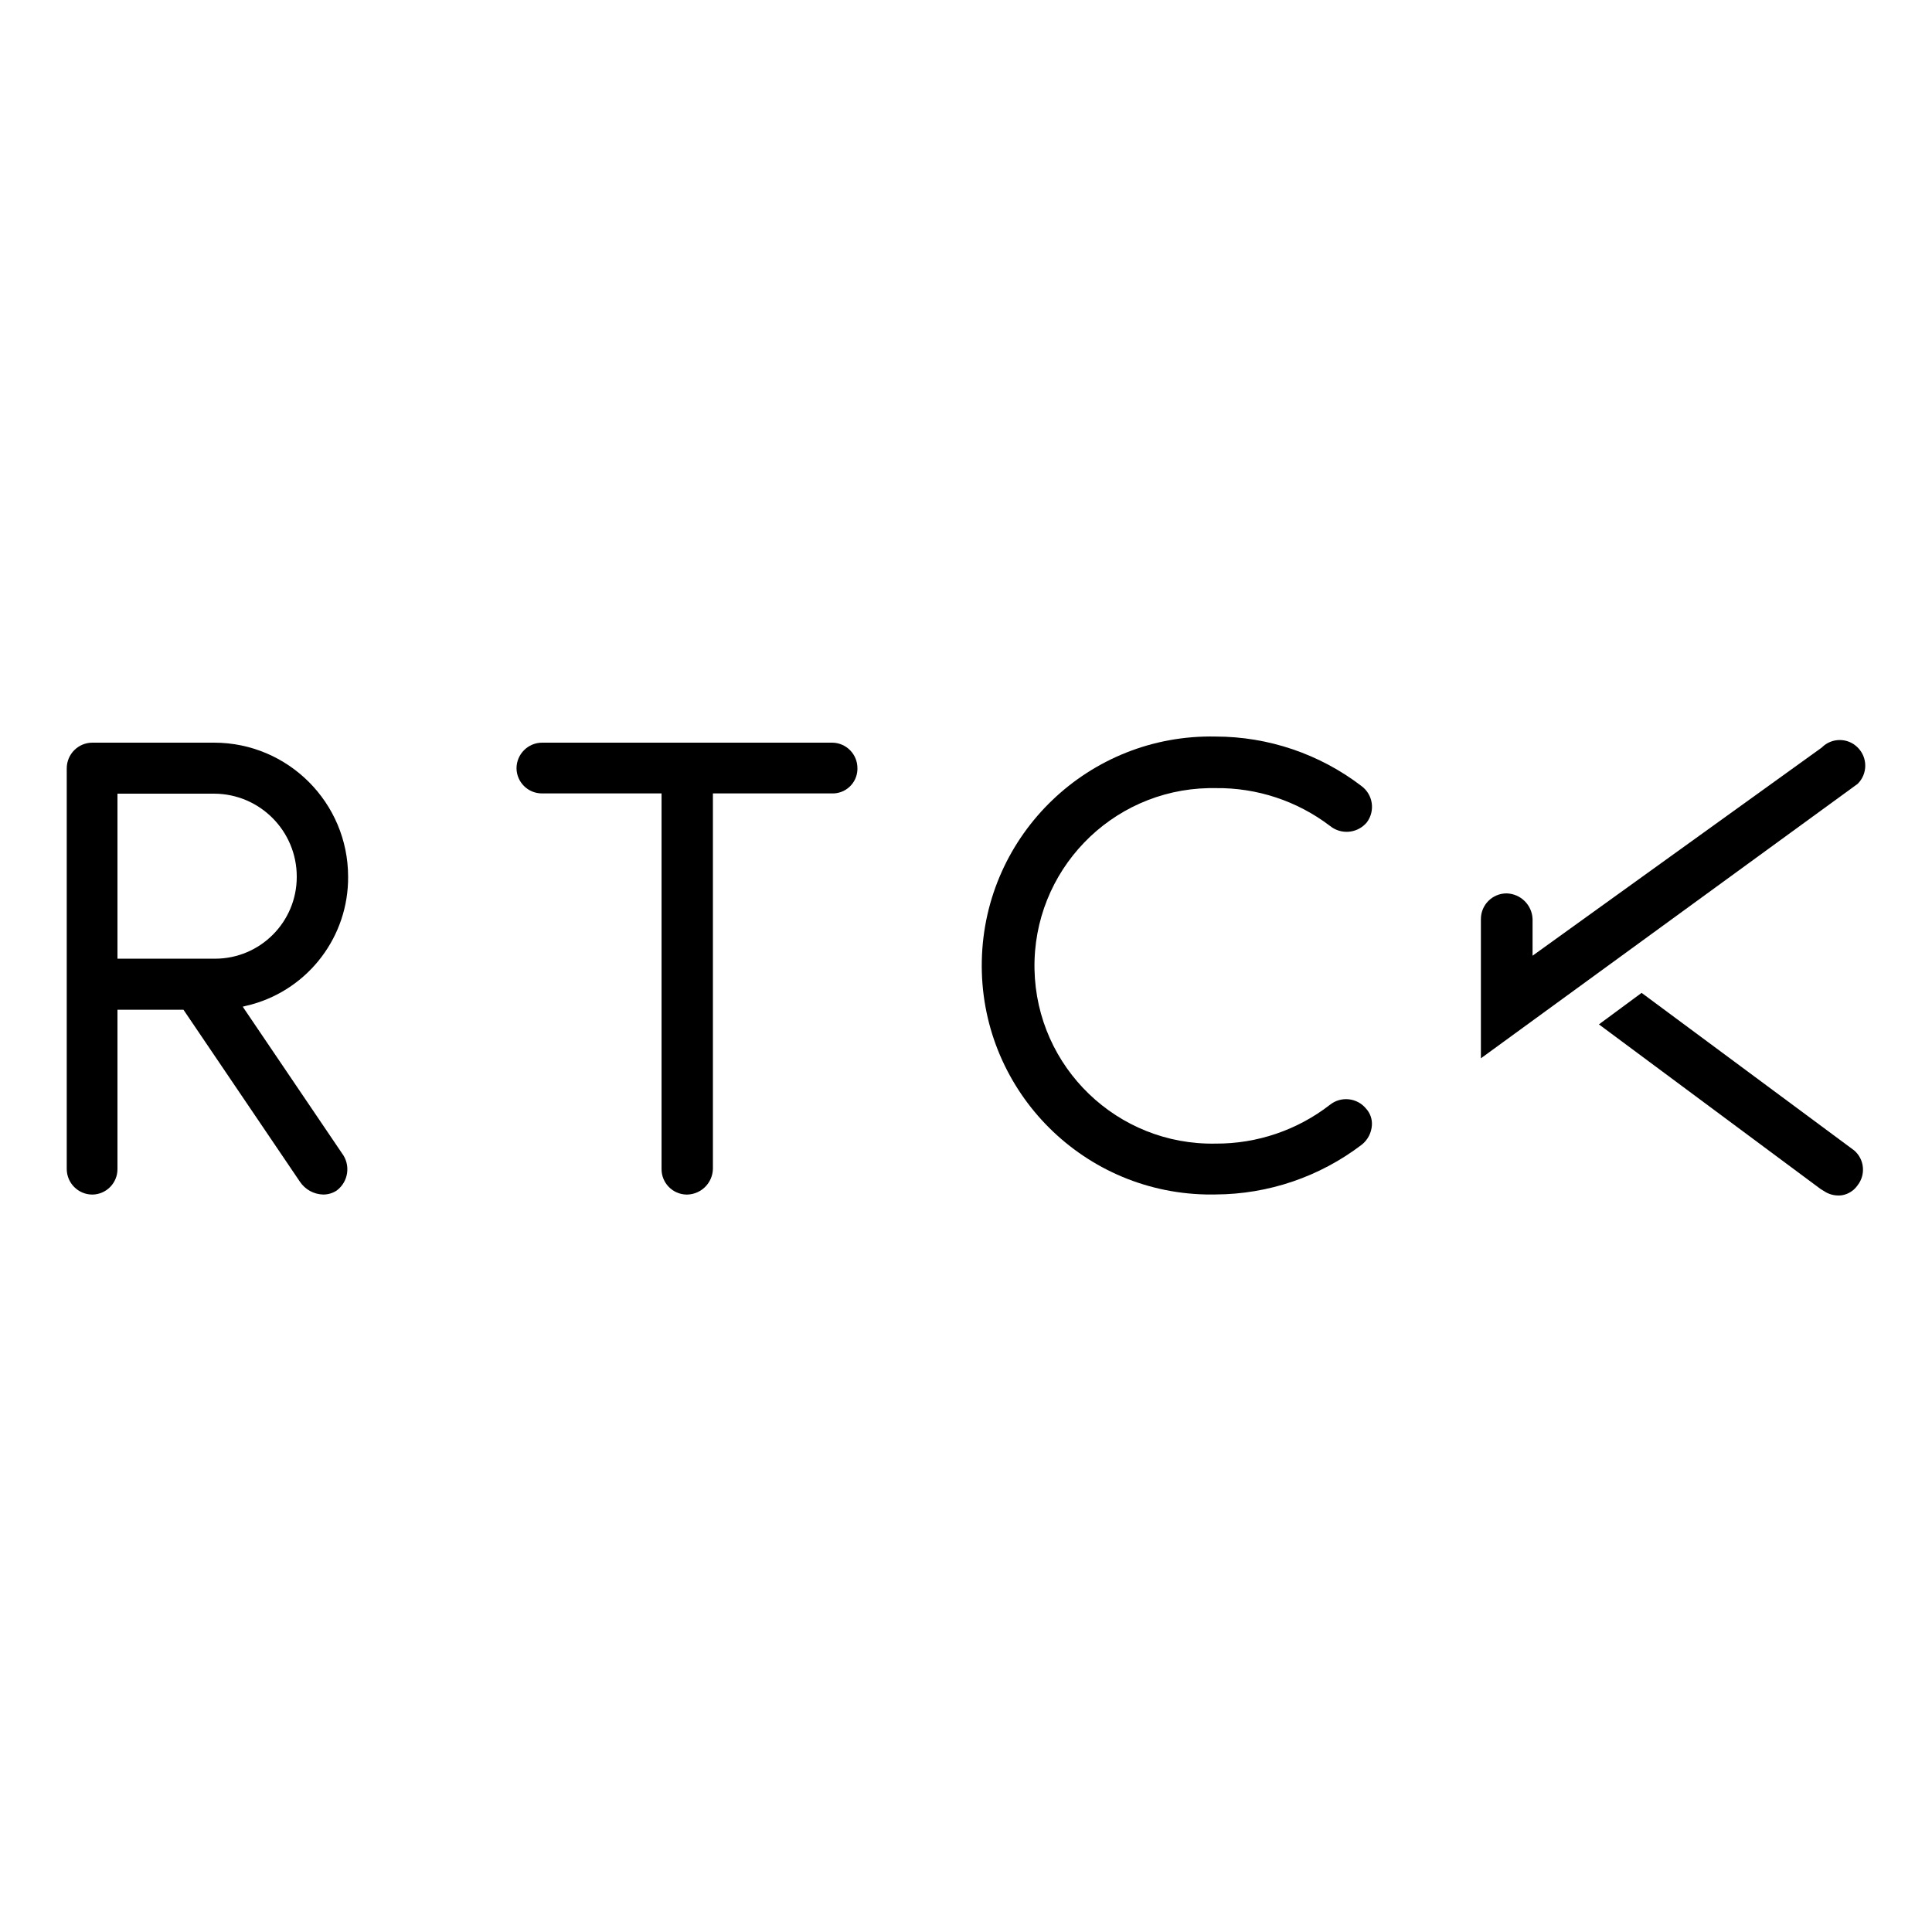
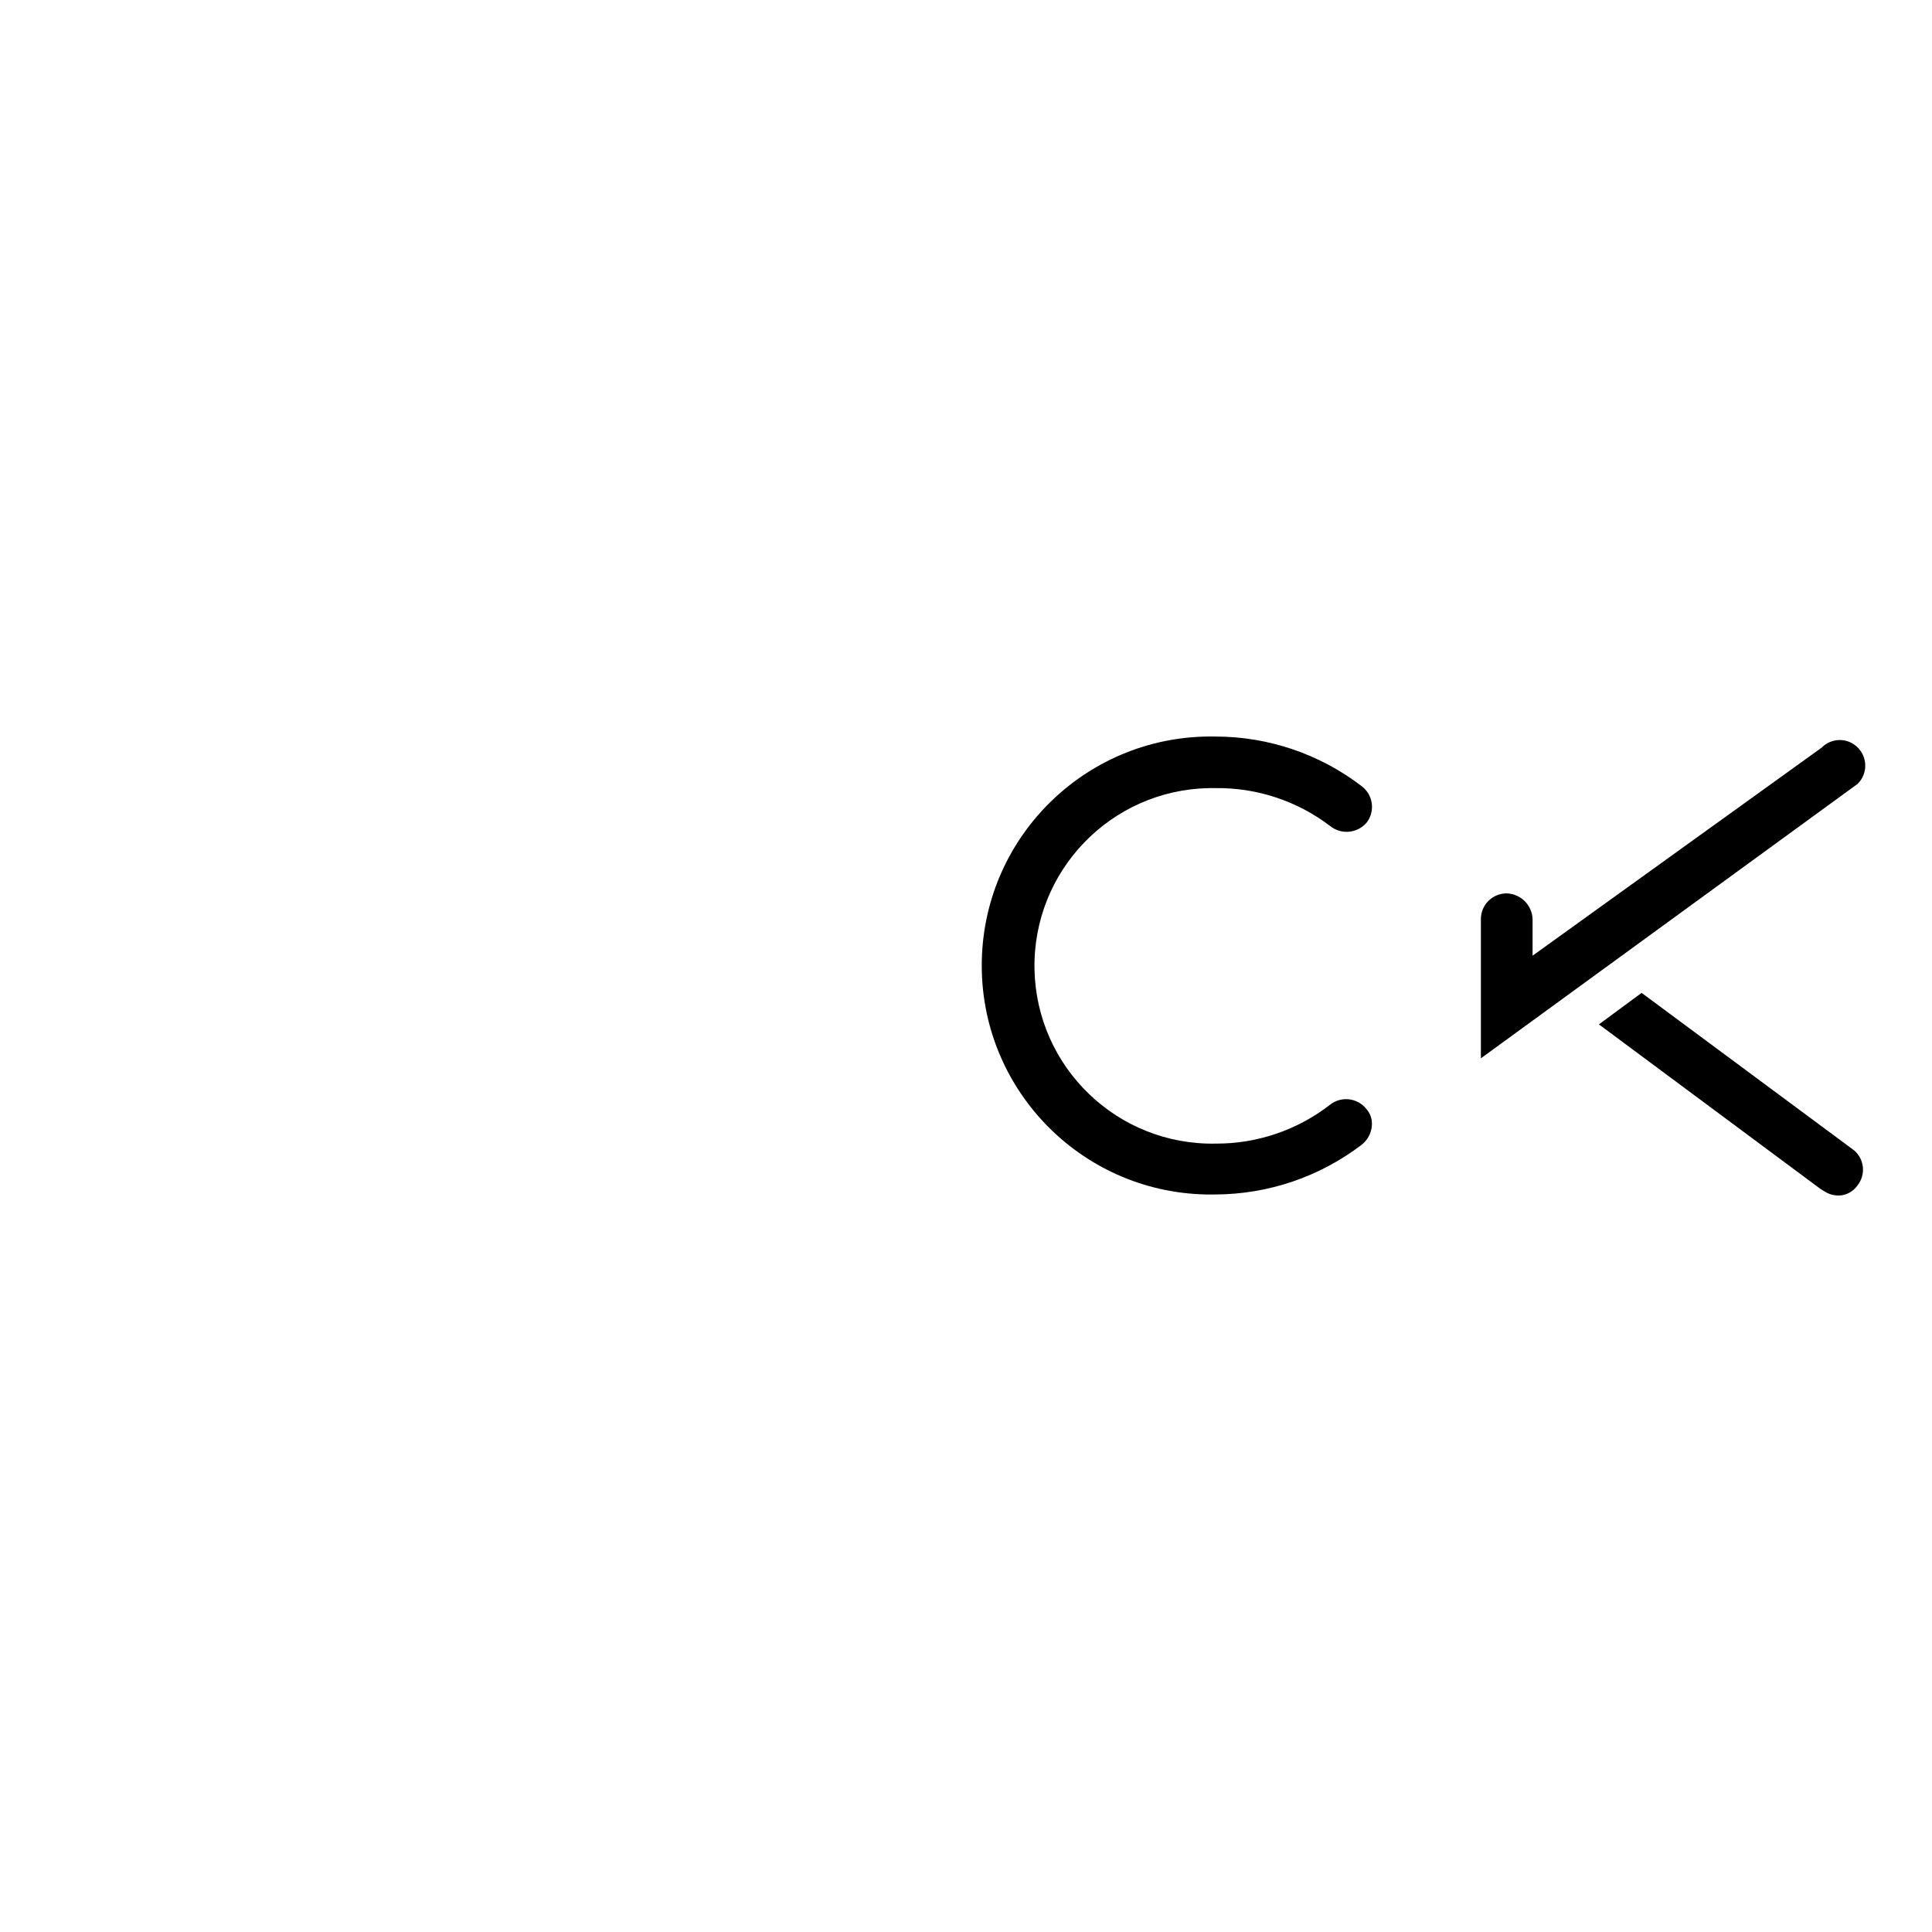
<svg xmlns="http://www.w3.org/2000/svg" id="Warstwa_2" data-name="Warstwa 2" viewBox="0 0 550 550">
  <defs>
    <style>
      .cls-1 {
        fill: none;
      }
    </style>
  </defs>
  <g id="Warstwa_1-2" data-name="Warstwa 1">
    <g>
-       <rect class="cls-1" width="550" height="550" />
      <g>
-         <path d="M71.69,285.93c16.31-4.54,27.55-19.46,27.41-36.39-.03-21.04-17.08-38.09-38.12-38.12H26.31c-4.04,0-7.31,3.28-7.31,7.32v114.02c0,4.04,3.27,7.31,7.31,7.31,3.98-.06,7.17-3.32,7.13-7.31v-45.31h18.79l33.13,48.93c1.49,2.25,3.98,3.62,6.67,3.68,1.38,0,2.72-.4,3.86-1.17,3.33-2.52,3.98-7.26,1.46-10.58-.01-.02-.02-.03-.03-.05l-28.22-41.68.98-.25,1.61-.4ZM33.44,225.94h27.55c13.01.06,23.52,10.65,23.49,23.66.02,12.86-10.38,23.3-23.24,23.32-.08,0-.17,0-.25,0h-27.55v-46.98Z" />
-         <path d="M236.76,211.42h-82.41c-4.04,0-7.31,3.28-7.31,7.32.06,3.98,3.32,7.17,7.31,7.13h33.98v106.89c-.04,3.99,3.16,7.26,7.15,7.31.05,0,.1,0,.15,0,4-.1,7.22-3.31,7.32-7.31v-106.89h33.84c3.9.14,7.17-2.91,7.3-6.81,0-.11,0-.21,0-.32.04-4-3.17-7.28-7.17-7.32-.06,0-.11,0-.17,0h0Z" />
        <path d="M346.07,224.36c11.75-.14,23.21,3.65,32.56,10.77,3.04,2.46,7.45,2.18,10.15-.65l.35-.4c2.42-3.26,1.74-7.87-1.52-10.29l-.02-.02c-11.92-9.13-26.52-14.08-41.53-14.09-36-.76-65.8,27.8-66.56,63.8-.76,36,27.8,65.8,63.8,66.56.91.02,1.82.02,2.73,0h0c15.07-.06,29.7-5.05,41.67-14.2,1.68-1.35,2.71-3.34,2.85-5.49.12-1.75-.48-3.46-1.66-4.75-2.55-3.11-7.13-3.6-10.28-1.09-9.3,7.22-20.76,11.11-32.53,11.05-27.94.54-51.03-21.67-51.58-49.62-.54-27.94,21.67-51.03,49.62-51.58.65-.01,1.31-.01,1.96,0h0Z" />
        <path d="M528.87,223.11c2.84-2.84,2.84-7.44,0-10.29,0,0,0,0,0,0-2.78-2.83-7.34-2.87-10.17-.09-.03.03-.06.06-.09.09l-82.32,59.25v-10.45c-.16-4-3.4-7.19-7.4-7.29-4.04,0-7.31,3.27-7.31,7.31h0v39.64l107.29-78.16Z" />
        <path d="M527.87,327.52l-60.54-44.87-12.15,8.97,63.07,46.84,1.54.95c1.4.78,3.02,1.07,4.61.85,1.78-.31,3.37-1.33,4.4-2.81,2.39-3.03,1.98-7.39-.92-9.92Z" />
      </g>
    </g>
  </g>
</svg>